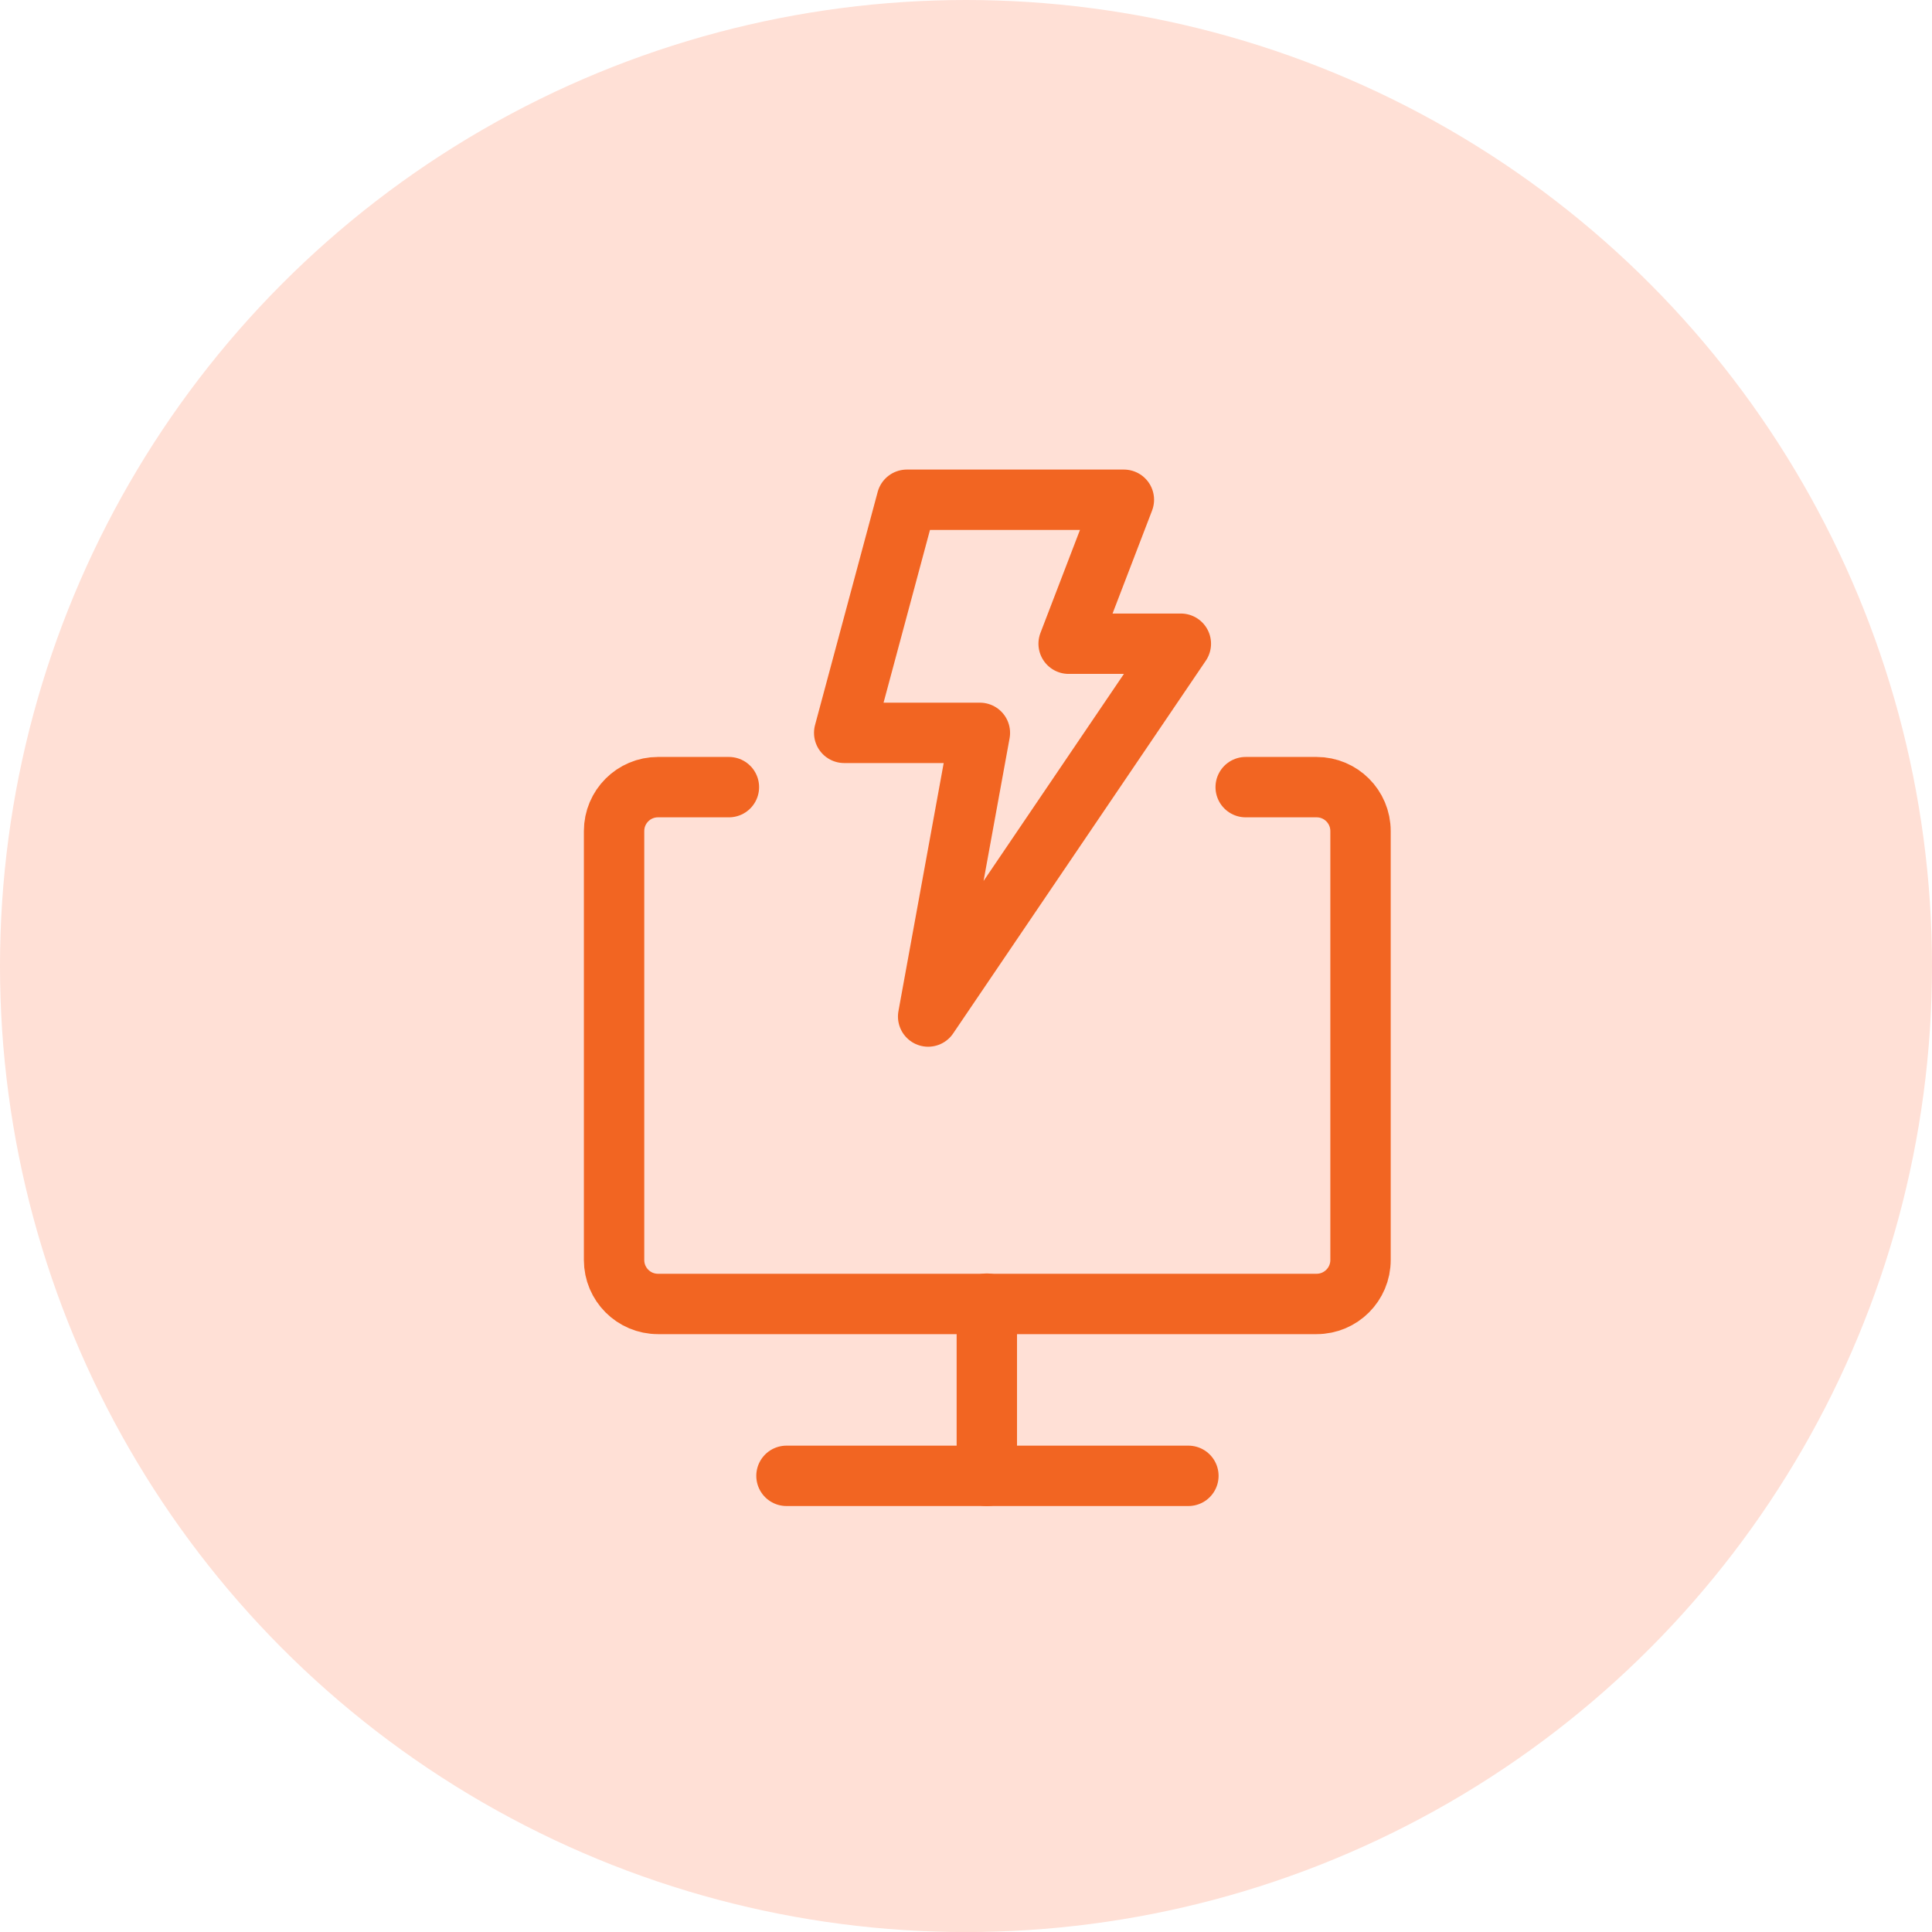
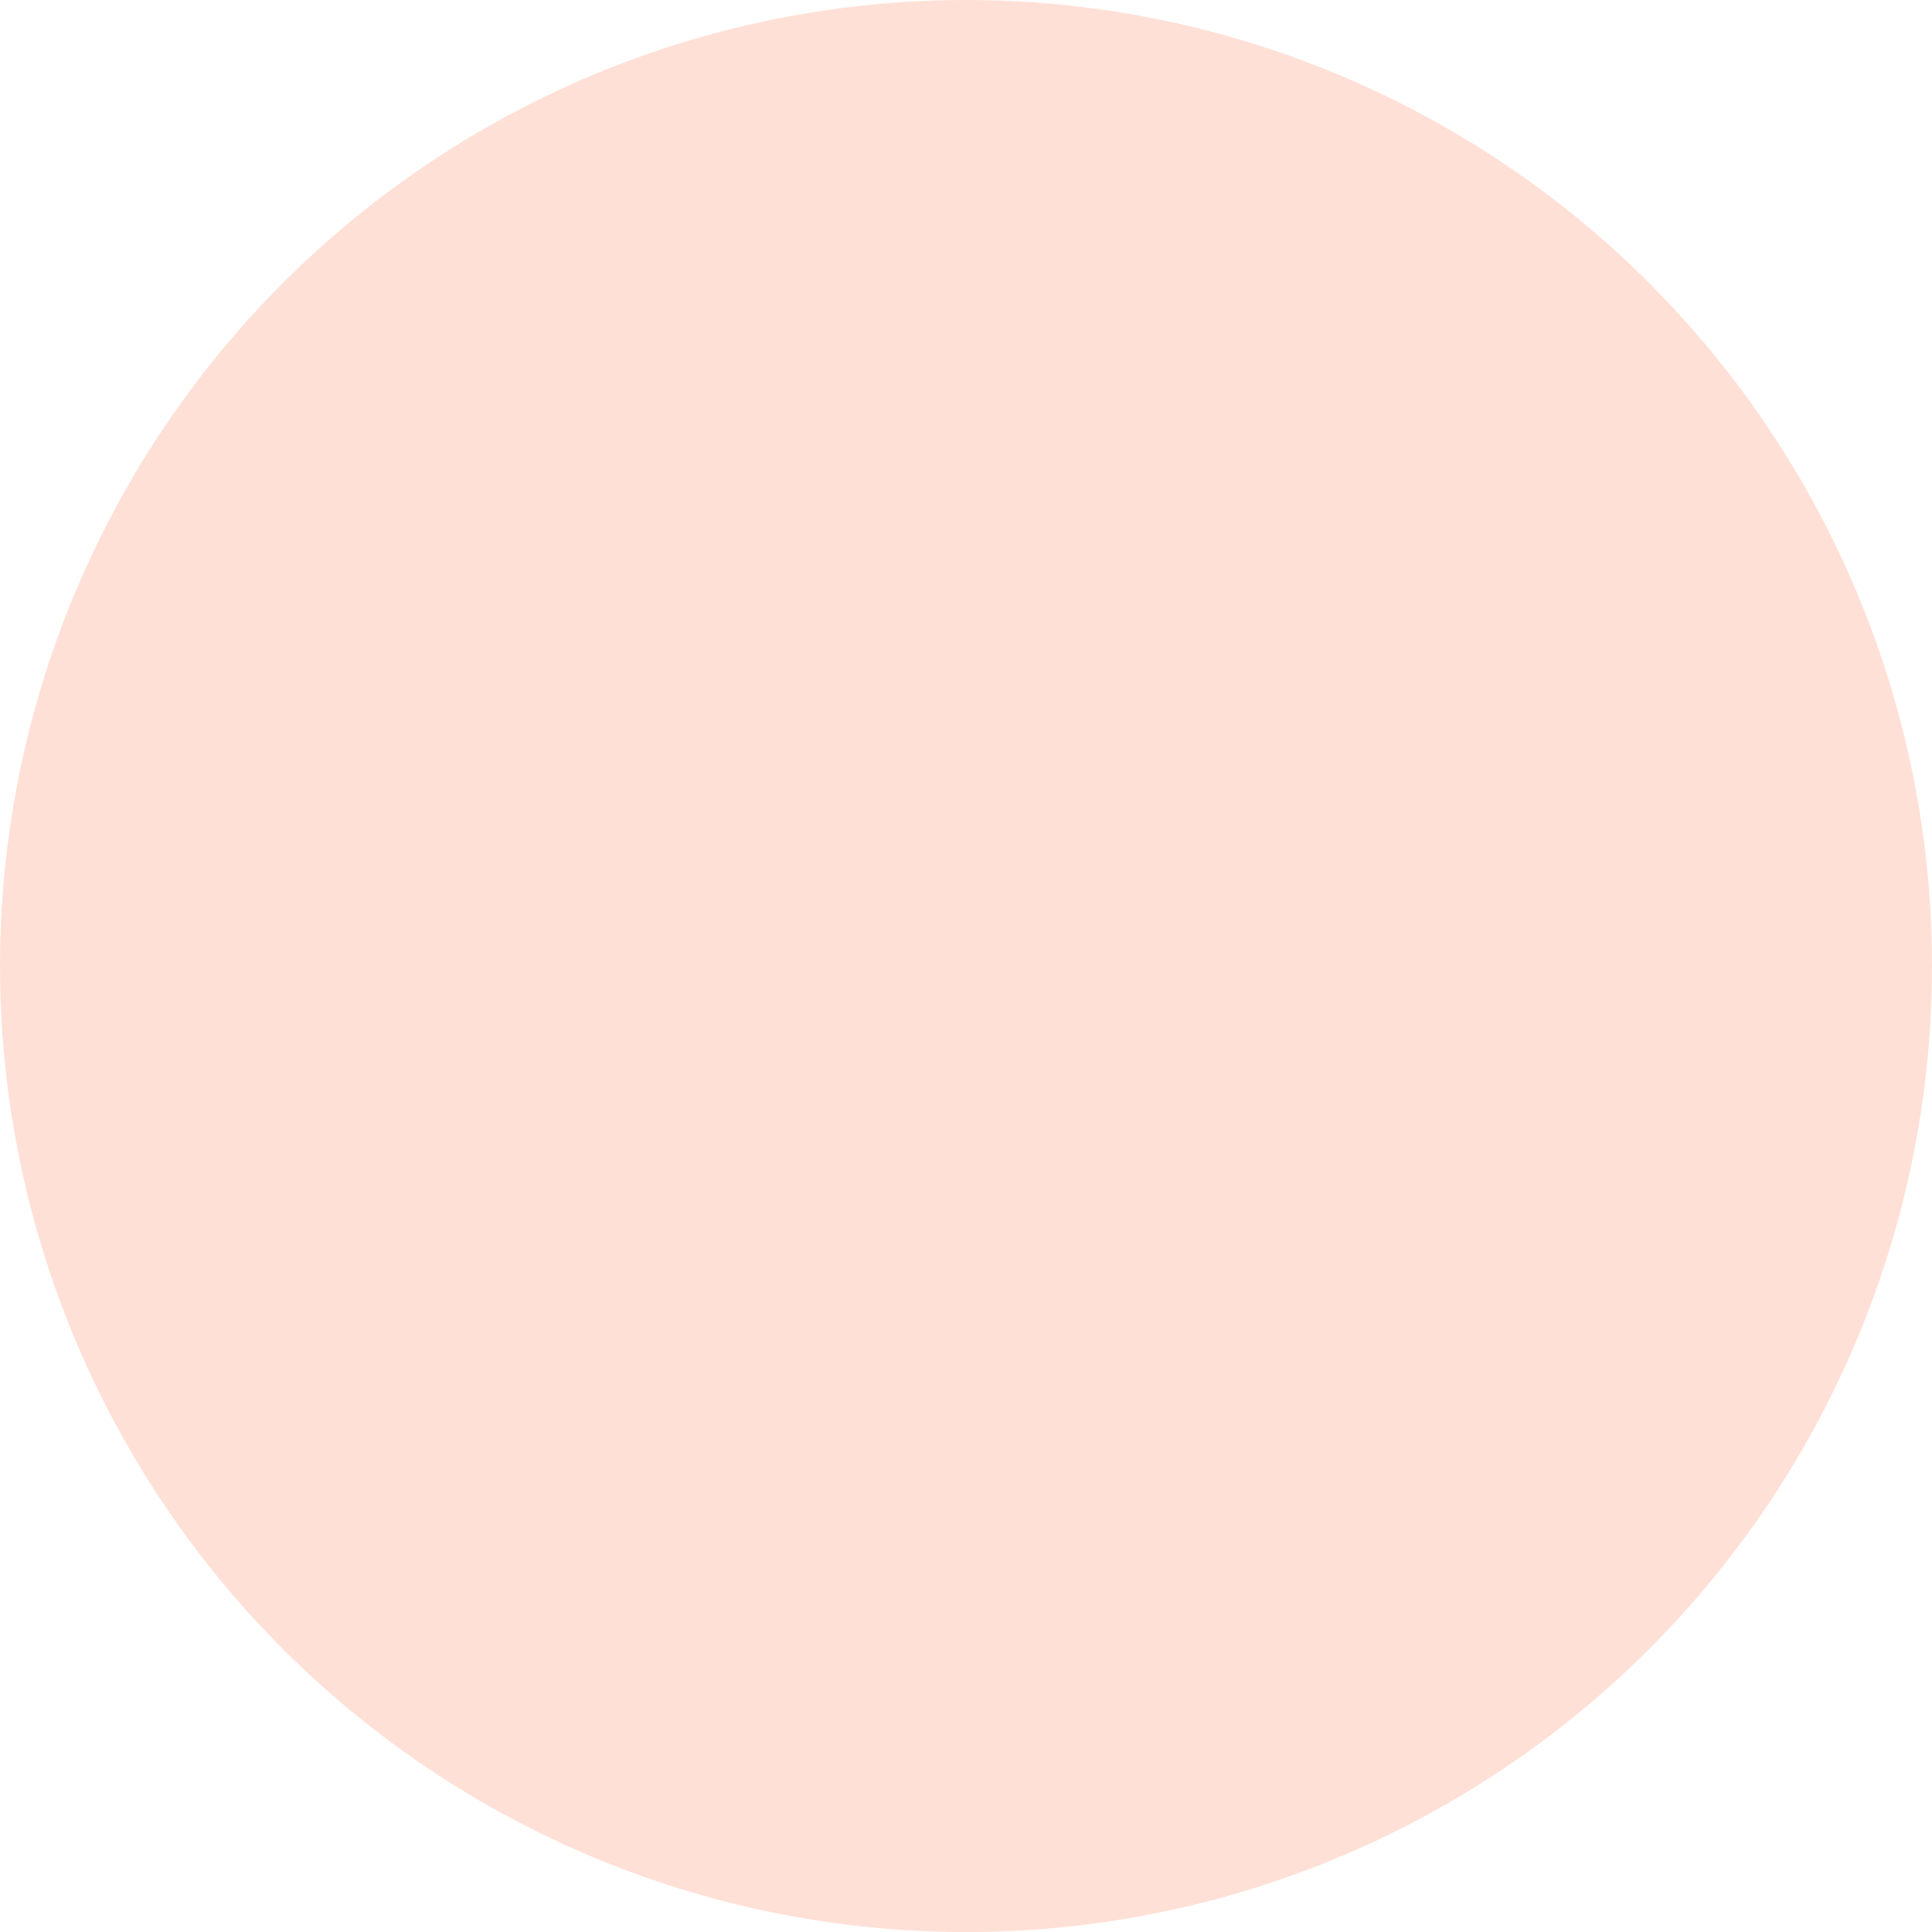
<svg xmlns="http://www.w3.org/2000/svg" width="64" height="64" viewBox="0 0 64 64" fill="none">
  <ellipse cx="32" cy="32.001" rx="32" ry="32.001" fill="#FFE0D6" />
-   <path d="M41.265 26.075H43.614C44.418 26.075 45.069 26.726 45.069 27.53V41.74C45.069 42.543 44.418 43.195 43.614 43.195H21.796C20.993 43.195 20.342 42.543 20.342 41.74V27.53C20.342 26.726 20.993 26.075 21.796 26.075H24.146" stroke="#F26522" stroke-width="2" stroke-linecap="round" />
-   <path d="M26.053 48.889H39.367" stroke="#F26522" stroke-width="2" stroke-linecap="round" stroke-linejoin="round" />
-   <path d="M32.69 43.185V48.891" stroke="#F26522" stroke-width="2" stroke-linecap="round" stroke-linejoin="round" />
-   <path d="M37.23 16.555L30.04 16.555L27.965 24.277H32.46L30.746 33.674L39.117 21.324L35.4 21.324L37.23 16.555Z" stroke="#F26522" stroke-width="2" stroke-linejoin="round" />
</svg>